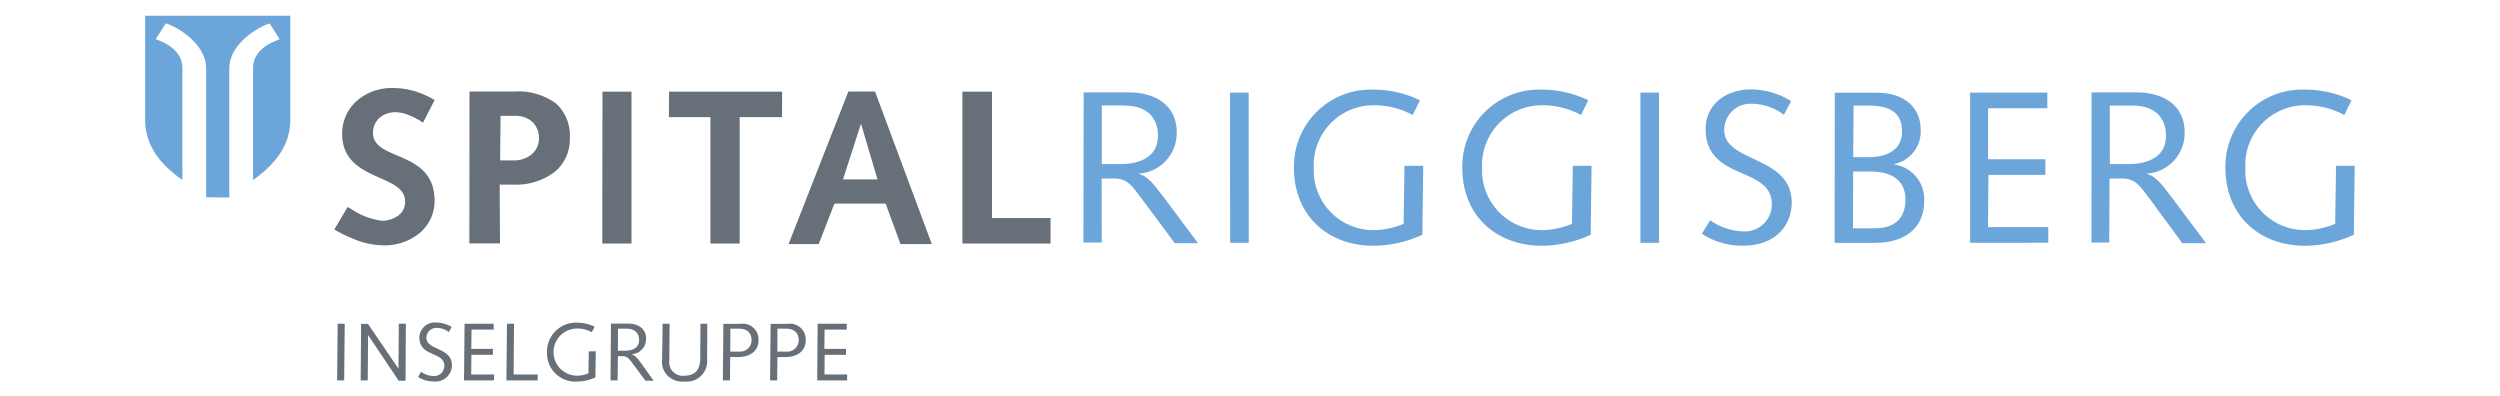
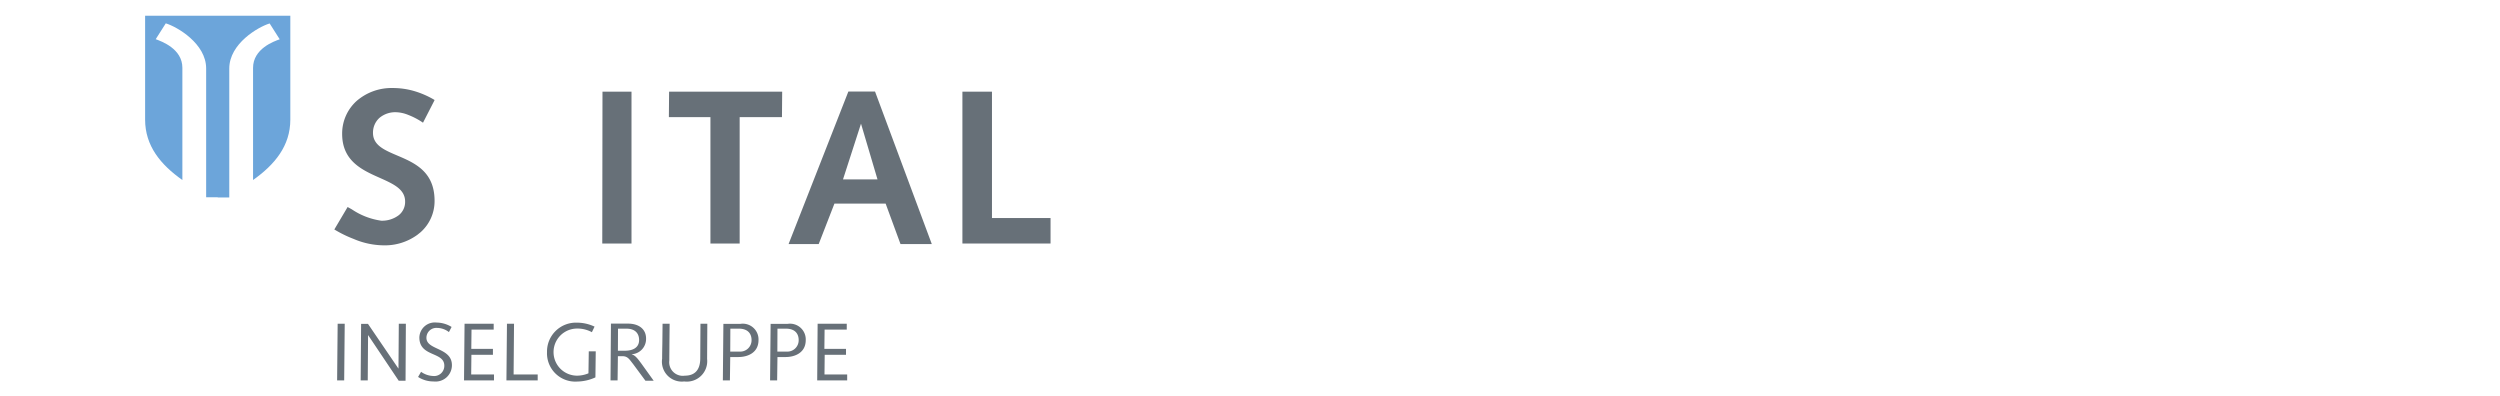
<svg xmlns="http://www.w3.org/2000/svg" viewBox="0 0 233.45 37">
  <path d="M20.33,18.42H19.25V6.39c0-2.32-2.71-3.89-3.77-4.21l-.94,1.48c.54.2,2.49.89,2.49,2.67V16.81c-2.03-1.43-3.48-3.19-3.48-5.64V1.47H27.11v9.7c0,2.45-1.45,4.2-3.48,5.64V6.34c0-1.79,1.95-2.48,2.49-2.67l-.94-1.48c-1.06.32-3.77,1.88-3.77,4.21V18.44H20.33Z" fill="#6ca5da" fill-rule="evenodd" />
  <path d="M31.48,35.52h.66l.05-5.29h-.66l-.05,5.29Zm2.2,0h.66l.03-4.22h.01l2.85,4.25h.64l.03-5.32h-.66l-.03,4.18H37.2l-2.84-4.17h-.64l-.04,5.28Zm5.36-.32a2.625,2.625,0,0,0,1.45.42A1.526,1.526,0,0,0,42.2,34.1c0-1.66-2.38-1.39-2.38-2.55a.924.924,0,0,1,.98-.93,1.838,1.838,0,0,1,1.12.39l.25-.48a2.732,2.732,0,0,0-1.41-.41,1.441,1.441,0,0,0-1.6,1.39c0,1.85,2.33,1.3,2.33,2.64a.95.95,0,0,1-1.05.96,2.065,2.065,0,0,1-1.12-.39l-.28.48Zm4.29.32h2.8v-.55H44l.02-1.84h2.01v-.55H44.01l.02-1.8H46.1v-.55H43.38l-.05,5.29Zm6.88,0v-.55H47.96L48,30.23h-.66l-.05,5.29Zm4.77-2.71-.03,2.05a2.785,2.785,0,0,1-1.06.22,2.2,2.2,0,0,1,0-4.4,2.811,2.811,0,0,1,1.38.34l.25-.52a3.856,3.856,0,0,0-1.64-.37,2.7,2.7,0,0,0-2.8,2.75,2.642,2.642,0,0,0,2.8,2.75,4.228,4.228,0,0,0,1.72-.39l.03-2.43Zm2.03,2.71h.66l.03-2.26h.42c.51,0,.66.31.99.72l1.16,1.57h.77l-1.17-1.63c-.22-.28-.52-.75-.87-.82v-.02a1.429,1.429,0,0,0,1.33-1.47c0-.88-.68-1.39-1.68-1.39h-1.6l-.04,5.3Zm.7-4.83h.79c.86,0,1.18.5,1.18,1.06,0,.77-.67,1-1.32,1H57.7l.01-2.06Zm7.7-.46-.02,3.26c-.01,1.21-.66,1.59-1.44,1.59a1.267,1.267,0,0,1-1.45-1.41c0-.49.01-.99.01-1.49l.02-1.95h-.66l-.02,1.83c-.01.53-.02,1.02-.02,1.44a1.858,1.858,0,0,0,2.06,2.12,1.907,1.907,0,0,0,2.14-2.1l.02-3.29Zm2.79.46H69c.86,0,1.18.5,1.18,1.06a1.059,1.059,0,0,1-1.15,1.08h-.84l.01-2.14Zm-.7,4.83h.66l.03-2.18h.76c.87,0,1.88-.4,1.88-1.58a1.471,1.471,0,0,0-1.68-1.52h-1.6l-.05,5.28Zm5.1-4.83h.8c.86,0,1.18.5,1.18,1.06a1.059,1.059,0,0,1-1.15,1.08h-.84l.01-2.14Zm-.69,4.83h.66l.03-2.18h.76c.87,0,1.88-.4,1.88-1.58a1.471,1.471,0,0,0-1.68-1.52h-1.6l-.05,5.28Zm4.4,0h2.8v-.55H76.99l.02-1.84H79v-.55H76.98l.02-1.8h2.07v-.55H76.35l-.04,5.29Z" fill="#677078" fill-rule="evenodd" />
  <polygon points="89.87 22.74 89.87 8.56 92.63 8.56 92.63 20.36 98.1 20.36 98.1 22.74 89.87 22.74" fill="#677078" fill-rule="evenodd" />
  <path d="M78.72,16.75h3.22l-1.54-5.2-1.68,5.2Zm3.98,2.26H77.92l-1.45,3.73-.02.05H73.64l.04-.11L79.2,8.6l.02-.05h2.49l.02.05,5.24,14.08.04.11H84.09l-.02-.05L82.7,19.01Z" fill="#677078" fill-rule="evenodd" />
  <polygon points="66.34 22.74 66.34 10.94 62.46 10.94 62.48 8.56 73.04 8.56 73.02 10.94 69.07 10.94 69.07 22.74 66.34 22.74" fill="#677078" fill-rule="evenodd" />
  <polygon points="56.24 22.74 56.26 8.56 58.97 8.56 58.97 22.74 56.24 22.74" fill="#677078" fill-rule="evenodd" />
-   <path d="M46.74,10.82l-.04,4.16h1.24a2.588,2.588,0,0,0,1.73-.59,1.953,1.953,0,0,0,.66-1.5,2.093,2.093,0,0,0-.64-1.53,2.366,2.366,0,0,0-1.66-.54ZM43.83,22.74l.01-14.19H48a5.941,5.941,0,0,1,3.89,1.09,4.025,4.025,0,0,1,1.32,3.26,3.925,3.925,0,0,1-1.4,3.14,5.927,5.927,0,0,1-3.79,1.2H46.66l.03,5.49H43.83Z" fill="#677078" fill-rule="evenodd" />
  <path d="M33.02,22.31a7.292,7.292,0,0,0,2.8.6,5.142,5.142,0,0,0,3.15-.98l.3-.24a3.877,3.877,0,0,0,1.31-2.91h0v-.03h0c0-2.74-1.87-3.54-3.49-4.23-1.2-.51-2.26-.96-2.26-2.11h0a1.85,1.85,0,0,1,.6-1.4A2.3,2.3,0,0,1,37,10.48a3.256,3.256,0,0,1,1.12.25,6.7,6.7,0,0,1,1.31.68l.07.05.04-.08,1.01-1.97.03-.07-.06-.04a8.289,8.289,0,0,0-1.89-.81,7.134,7.134,0,0,0-1.96-.27A4.965,4.965,0,0,0,33.3,9.43a4.087,4.087,0,0,0-1.35,3.07c0,2.54,1.87,3.38,3.52,4.11,1.25.56,2.36,1.05,2.36,2.21a1.577,1.577,0,0,1-.6,1.28,2.59,2.59,0,0,1-1.62.51h0a6.543,6.543,0,0,1-2.74-1.05c-.12-.07-.23-.13-.34-.19l-.07-.04-.04.07-1.16,1.96-.04.07.07.04a11.118,11.118,0,0,0,1.73.84Z" fill="#677078" fill-rule="evenodd" />
-   <path d="M102.88,22.67l-.01-6h1.16c1.34,0,1.74.81,2.61,1.92l3.06,4.12h2.17l-3.2-4.29c-.59-.73-1.38-1.98-2.31-2.17v-.04a3.778,3.778,0,0,0,3.52-3.89c0-2.33-1.8-3.69-4.46-3.69h-4.23l-.02,14.02h1.71Zm2.13-12.81c2.27,0,3.12,1.32,3.12,2.81,0,2.05-1.78,2.65-3.5,2.65h-1.74V9.85h2.12Zm9.86,12.81h1.74L116.6,8.65h-1.74l.01,14.02Zm16.28-7.2-.08,5.43a7.424,7.424,0,0,1-2.82.59,5.577,5.577,0,0,1-5.57-5.83,5.577,5.577,0,0,1,5.57-5.83,7.561,7.561,0,0,1,3.67.91l.67-1.38a9.983,9.983,0,0,0-4.33-.99,7.17,7.17,0,0,0-7.43,7.29c0,4.58,3.28,7.29,7.43,7.29a11.081,11.081,0,0,0,4.56-1.03l.08-6.44h-1.75Zm15.72,0-.08,5.43a7.424,7.424,0,0,1-2.82.59,5.577,5.577,0,0,1-5.57-5.83,5.577,5.577,0,0,1,5.57-5.83,7.561,7.561,0,0,1,3.67.91l.67-1.38a9.983,9.983,0,0,0-4.33-.99,7.17,7.17,0,0,0-7.43,7.29c0,4.58,3.28,7.29,7.43,7.29a11.081,11.081,0,0,0,4.56-1.03l.08-6.44h-1.75Zm6.31,7.2h1.74V8.65h-1.74V22.67Zm5.74-.84a6.849,6.849,0,0,0,3.85,1.11c3.08,0,4.54-1.94,4.54-4.03,0-4.4-6.3-3.69-6.3-6.77a2.445,2.445,0,0,1,2.59-2.45,5.047,5.047,0,0,1,2.98,1.03l.67-1.28a7.136,7.136,0,0,0-3.73-1.09c-2.49,0-4.25,1.52-4.25,3.69,0,4.9,6.18,3.44,6.18,7.01a2.514,2.514,0,0,1-2.77,2.55,5.606,5.606,0,0,1-2.98-1.03l-.78,1.26Zm16.22.84c2.75,0,4.54-1.4,4.54-3.89a3.268,3.268,0,0,0-2.8-3.42v-.04a3.113,3.113,0,0,0,2.47-3.26c0-1.58-1.05-3.4-4.13-3.4h-3.89l-.01,14.02h3.82Zm-2.09-6.65h1.64c2.02,0,3.24.89,3.24,2.59,0,1.92-1.13,2.71-2.92,2.71h-1.98l.02-5.3Zm.04-6.16h1.4c2.23,0,3.12.85,3.12,2.41,0,1.42-.93,2.41-3.24,2.41h-1.32l.04-4.82Zm18.18,12.81V21.21h-5.63l.04-4.88H191V14.87h-5.35V10.11h5.53V8.65h-7.21V22.67Zm5.69,0,.03-6h1.16c1.34,0,1.74.81,2.61,1.92l3.02,4.12H206l-3.21-4.29c-.59-.73-1.38-1.98-2.31-2.17v-.04A3.778,3.778,0,0,0,204,12.32c0-2.33-1.8-3.69-4.46-3.69h-4.23l-.01,14.02h1.66Zm2.18-12.81c2.27,0,3.12,1.32,3.12,2.81,0,2.05-1.78,2.65-3.5,2.65h-1.74l-.01-5.46Zm19,5.61-.08,5.43a7.424,7.424,0,0,1-2.82.59,5.577,5.577,0,0,1-5.57-5.83,5.577,5.577,0,0,1,5.57-5.83,7.59,7.59,0,0,1,3.67.91l.67-1.38a9.994,9.994,0,0,0-4.34-.99,7.17,7.17,0,0,0-7.43,7.29c0,4.58,3.28,7.29,7.43,7.29a11.081,11.081,0,0,0,4.56-1.03l.08-6.44h-1.74Z" fill="#6ca5da" fill-rule="evenodd" />
</svg>